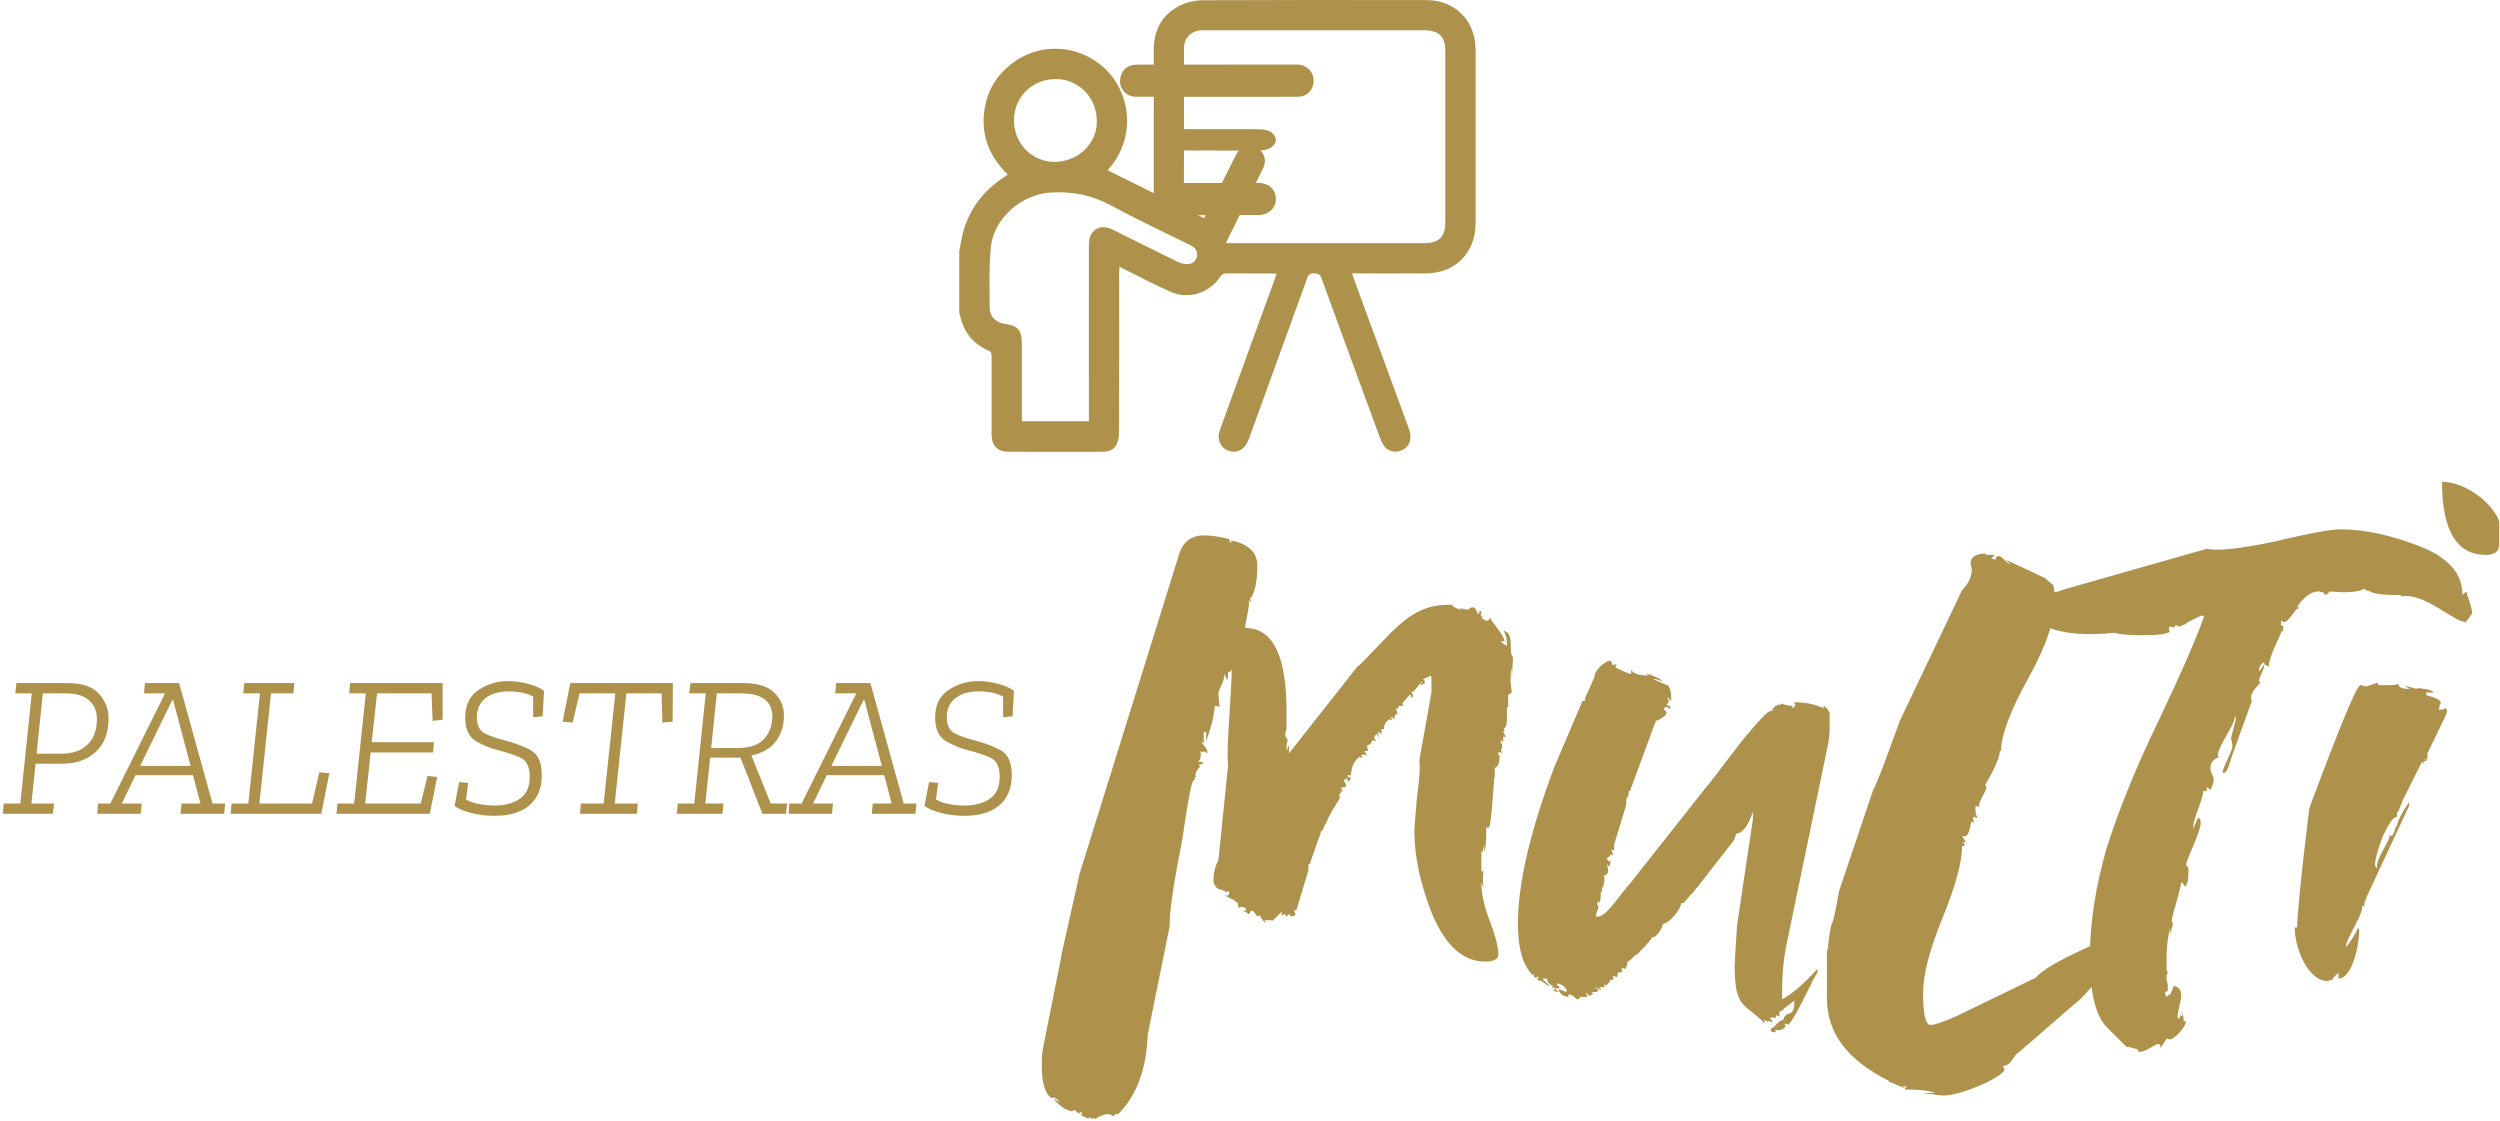
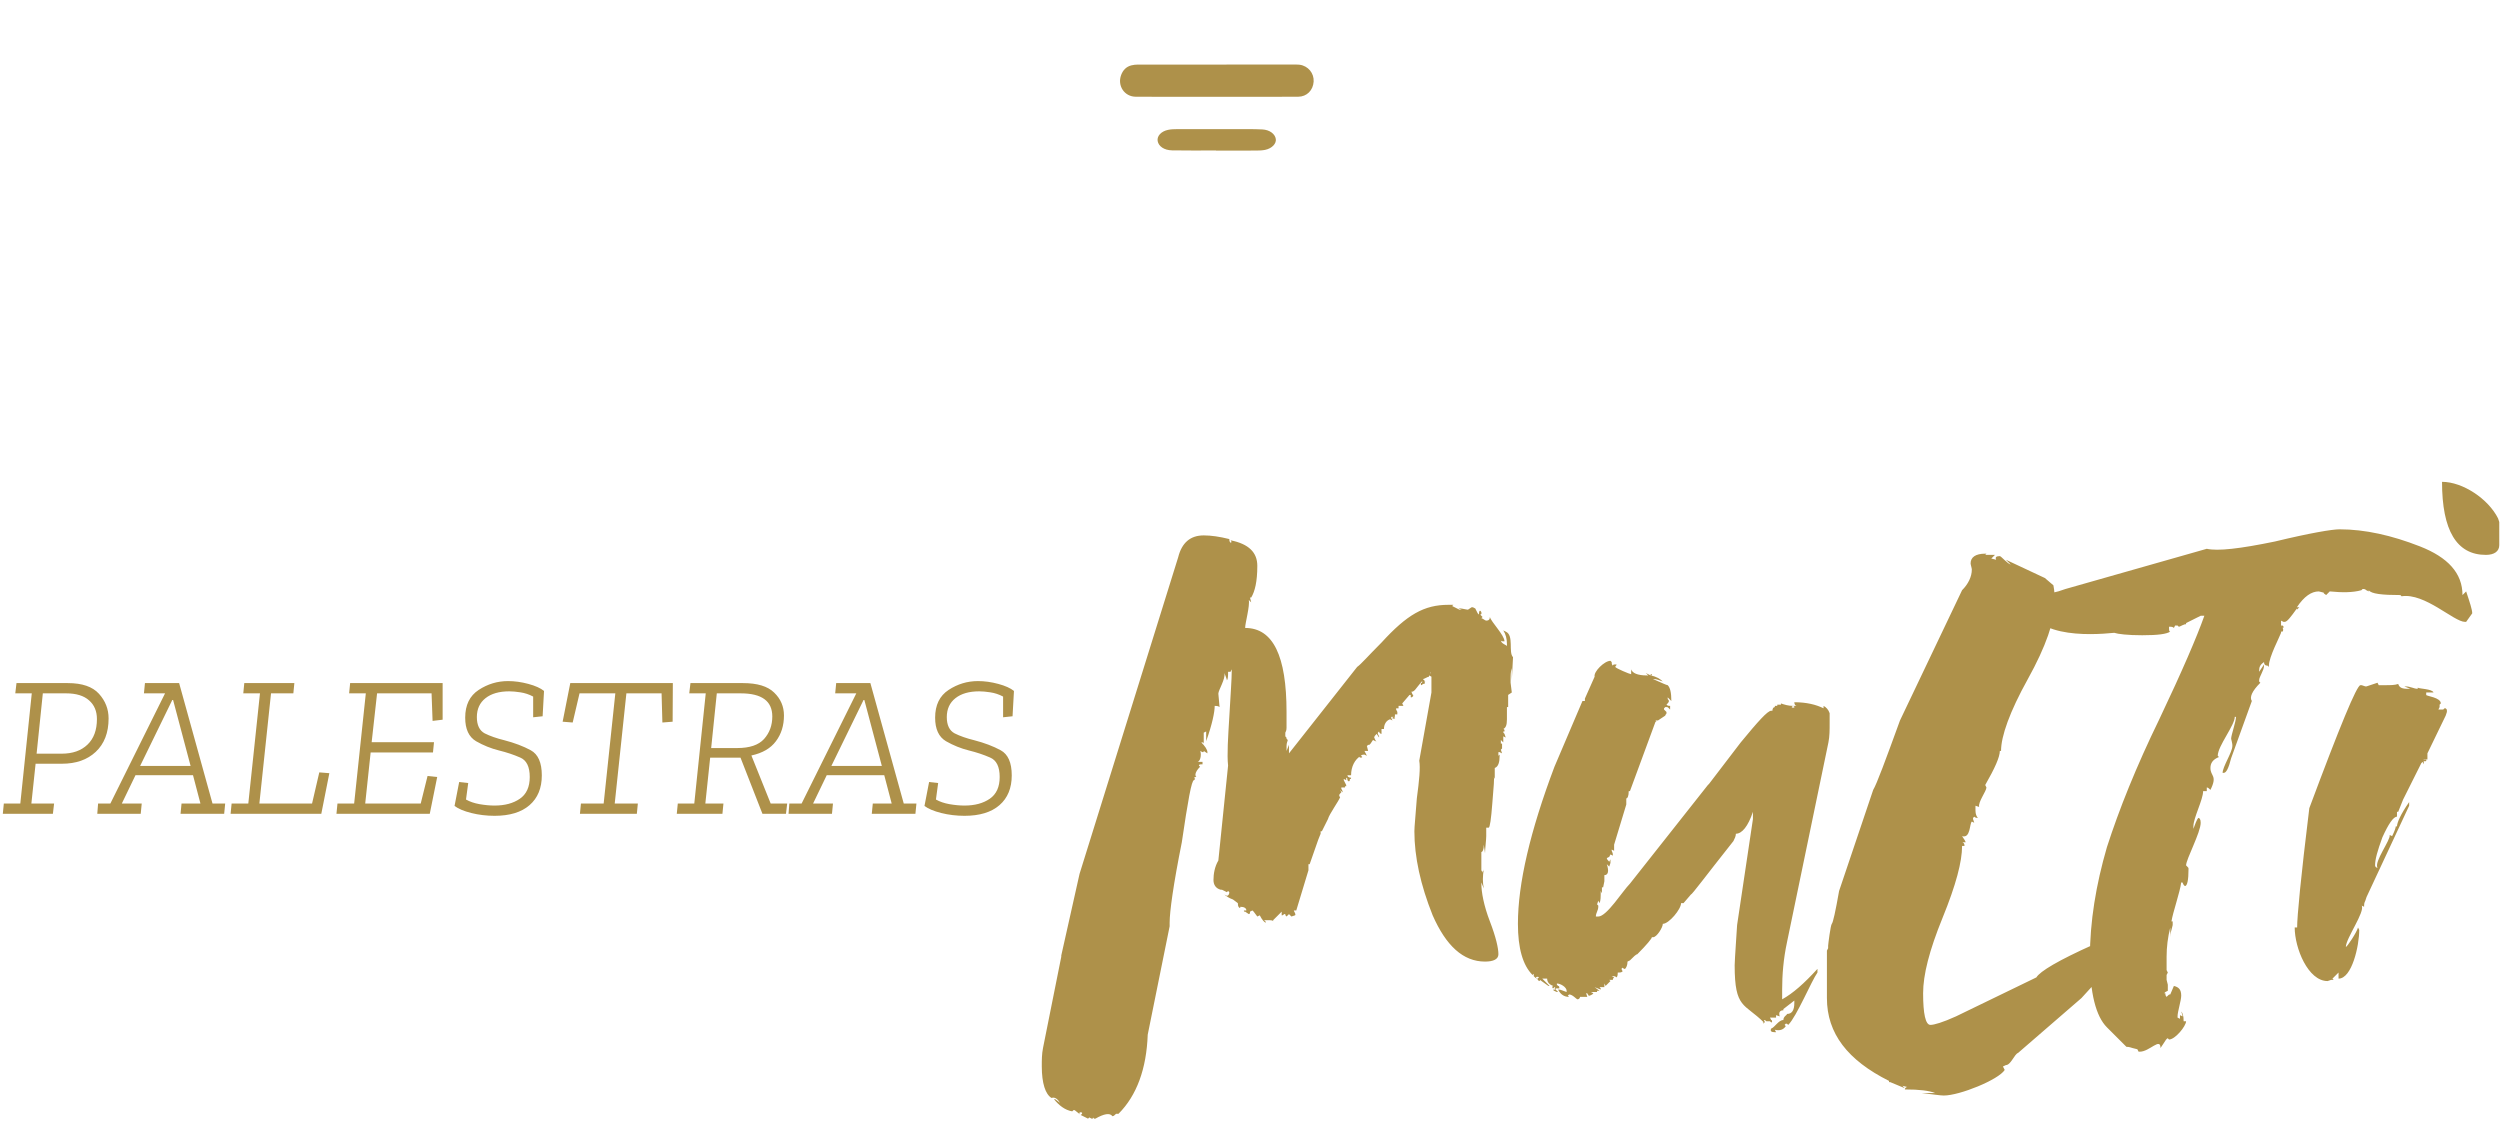
<svg xmlns="http://www.w3.org/2000/svg" width="417" height="187" viewBox="0 0 417 187" fill="none">
-   <path d="M160 41.903C160.258 40.676 160.418 39.418 160.789 38.226C162.016 34.285 164.51 31.318 168.122 29.14C164.906 26.019 163.485 22.29 164.279 17.873C164.798 14.979 166.265 12.592 168.567 10.759C173.283 7.003 179.836 7.305 184.26 11.4C188.396 15.228 189.832 22.744 184.757 28.405C187.287 29.661 189.807 30.91 192.446 32.22V31.171C192.446 23.573 192.446 15.975 192.446 8.376C192.446 4.955 193.855 2.329 196.973 0.854C198.074 0.333 199.392 0.051 200.614 0.044C213.059 -0.013 225.506 -0.006 237.953 0.017C242.733 0.027 246.123 3.49 246.126 8.286C246.133 17.959 246.133 27.633 246.126 37.306C246.123 42.147 242.726 45.575 237.891 45.602C234.107 45.622 230.322 45.605 226.538 45.607C226.236 45.607 225.934 45.607 225.515 45.607C225.655 46.016 225.756 46.327 225.869 46.635C228.907 54.911 231.95 63.184 234.987 71.46C235.68 73.347 235.031 74.842 233.347 75.258C232.361 75.501 231.338 75.127 230.785 74.265C230.531 73.869 230.332 73.429 230.168 72.986C226.91 64.135 223.647 55.286 220.43 46.421C220.172 45.709 219.808 45.605 219.157 45.585C218.502 45.565 218.247 45.822 218.038 46.401C214.844 55.244 211.63 64.081 208.419 72.92C208.333 73.156 208.247 73.394 208.145 73.623C207.482 75.083 206.223 75.678 204.878 75.172C203.542 74.67 202.931 73.266 203.466 71.772C204.622 68.53 205.809 65.299 206.985 62.063C208.861 56.908 210.74 51.756 212.616 46.601C212.721 46.315 212.806 46.023 212.924 45.659C212.635 45.64 212.399 45.612 212.163 45.61C209.668 45.607 207.172 45.622 204.678 45.596C204.148 45.591 203.823 45.73 203.515 46.19C201.721 48.864 198.325 49.986 195.374 48.719C192.805 47.614 190.338 46.278 187.827 45.044C187.505 44.885 187.183 44.727 186.728 44.502C186.706 44.958 186.675 45.3 186.675 45.644C186.672 54.476 186.682 63.308 186.655 72.139C186.654 72.816 186.52 73.549 186.23 74.152C185.807 75.036 184.931 75.353 183.979 75.354C178.681 75.363 173.382 75.375 168.085 75.349C166.406 75.341 165.405 74.267 165.4 72.554C165.388 68.18 165.392 63.807 165.4 59.432C165.4 58.985 165.361 58.672 164.856 58.456C162.333 57.382 160.802 55.459 160.18 52.798C160.13 52.586 160.061 52.379 160.002 52.168C160.002 48.747 160.002 45.325 160.002 41.905L160 41.903ZM200.85 36.4C201.04 36.043 201.202 35.755 201.351 35.458C202.93 32.304 204.511 29.15 206.08 25.991C206.505 25.136 207.105 24.522 208.087 24.389C209.088 24.254 209.921 24.581 210.509 25.407C211.143 26.297 211.104 27.236 210.627 28.187C208.709 32.017 206.795 35.849 204.882 39.683C204.753 39.941 204.639 40.207 204.477 40.554H205.453C216.162 40.554 226.871 40.554 237.581 40.554C240.011 40.554 241.078 39.497 241.078 37.085C241.078 27.579 241.078 18.072 241.078 8.566C241.078 6.095 240.028 5.053 237.539 5.053C225.371 5.053 213.204 5.053 201.037 5.053C200.784 5.053 200.531 5.046 200.28 5.061C198.706 5.147 197.56 6.3 197.503 7.875C197.477 8.548 197.493 9.22 197.493 9.894C197.493 17.914 197.499 25.935 197.477 33.954C197.477 34.546 197.651 34.858 198.19 35.091C199.062 35.467 199.899 35.925 200.848 36.399L200.85 36.4ZM181.626 70.265C181.626 69.867 181.626 69.511 181.626 69.156C181.626 59.848 181.626 50.541 181.629 41.234C181.629 40.814 181.636 40.391 181.692 39.976C181.853 38.796 182.87 37.849 184.055 37.891C184.618 37.911 185.209 38.108 185.723 38.361C189.365 40.151 192.979 42.001 196.633 43.764C197.186 44.03 197.943 44.115 198.541 43.987C199.215 43.843 199.64 43.209 199.675 42.471C199.716 41.66 199.193 41.215 198.521 40.881C194.081 38.681 189.586 36.586 185.233 34.227C182.051 32.505 178.771 31.894 175.211 32.117C170.36 32.419 165.724 36.438 165.262 41.284C164.942 44.647 165.066 48.056 165.085 51.445C165.093 52.83 166.223 53.859 167.623 54.032C169.744 54.294 170.441 55.079 170.441 57.217C170.441 61.254 170.441 65.29 170.441 69.328C170.441 69.626 170.441 69.924 170.441 70.267H181.626V70.265ZM182.935 19.848C182.779 15.881 179.487 13.032 175.825 13.19C171.552 13.376 168.968 16.835 169.132 20.353C169.326 24.522 172.71 27.179 176.246 26.994C180.237 26.785 183.203 23.526 182.937 19.846L182.935 19.848Z" fill="#AE914A" />
  <path d="M202.904 16.144C198.417 16.144 193.932 16.162 189.445 16.135C187.549 16.124 186.339 14.296 187.006 12.51C187.313 11.688 187.874 11.115 188.702 10.905C189.055 10.815 189.426 10.772 189.789 10.772C198.565 10.765 207.34 10.766 216.113 10.768C216.339 10.768 216.566 10.768 216.789 10.799C218.201 10.996 219.202 12.212 219.115 13.61C219.024 15.066 217.978 16.128 216.532 16.135C212.611 16.157 208.689 16.144 204.767 16.146C204.146 16.146 203.525 16.146 202.905 16.146V16.142L202.904 16.144Z" fill="#AE914A" />
  <path d="M202.826 25.096C200.384 25.096 197.94 25.131 195.5 25.082C194.159 25.055 193.246 24.391 193.097 23.522C192.957 22.698 193.671 21.901 194.846 21.657C195.32 21.559 195.844 21.541 196.345 21.54C199.562 21.531 202.779 21.531 205.998 21.537C207.516 21.539 209.039 21.516 210.552 21.589C211.792 21.649 212.685 22.351 212.807 23.193C212.918 23.956 212.158 24.765 211.029 24.997C210.555 25.094 210.031 25.112 209.531 25.114C207.297 25.126 205.061 25.119 202.827 25.119C202.827 25.111 202.827 25.101 202.827 25.093L202.826 25.096Z" fill="#AE914A" />
-   <path d="M202.976 30.509C205.3 30.509 207.625 30.497 209.949 30.515C211.63 30.527 212.814 31.645 212.818 33.173C212.82 34.68 211.623 35.861 209.956 35.87C205.278 35.895 200.599 35.893 195.921 35.87C194.394 35.863 193.339 34.971 193.118 33.624C192.903 32.301 193.604 31.078 194.864 30.669C195.25 30.543 195.682 30.516 196.093 30.515C198.388 30.5 200.683 30.507 202.976 30.507V30.509Z" fill="#AE914A" />
  <path d="M0.637 134.032H3.388L5.3 115.651H2.549L2.75 113.94H11.304C13.696 113.94 15.429 114.533 16.503 115.718C17.576 116.903 18.113 118.278 18.113 119.844C18.113 122.214 17.397 124.07 15.966 125.412C14.557 126.731 12.679 127.39 10.331 127.39H5.937L5.233 134.032H9.023L8.822 135.742H0.47L0.637 134.032ZM10.297 125.713C12.109 125.713 13.54 125.21 14.591 124.204C15.642 123.198 16.167 121.778 16.167 119.944C16.167 118.625 15.731 117.585 14.859 116.825C13.987 116.042 12.712 115.651 11.035 115.651H7.144L6.105 125.713H10.297ZM16.361 134.032H18.407L27.531 115.651H24.009L24.177 113.94H29.879L35.447 134.032H37.56L37.392 135.742H30.114L30.281 134.032H33.434L32.193 129.302H22.6L20.319 134.032H23.64L23.472 135.742H16.227L16.361 134.032ZM28.738 116.758L23.372 127.759H31.791L28.872 116.758H28.738ZM53.593 135.742H38.465L38.633 134.032H41.417L43.363 115.651H40.579L40.746 113.94H49.098L48.931 115.651H45.207L43.262 134.032H52.05L53.258 128.833L54.935 128.967L53.593 135.742ZM71.684 135.742H56.121L56.289 134.032H59.072L61.018 115.651H58.234L58.402 113.94H73.831V120.045L72.154 120.246L71.986 115.651H62.896L61.991 123.802H72.389L72.221 125.512H61.823L60.917 134.032H70.175L71.315 129.437L72.925 129.604L71.684 135.742ZM90.374 129.336C90.374 131.46 89.692 133.115 88.328 134.3C86.964 135.485 85.019 136.078 82.492 136.078C81.15 136.078 79.853 135.921 78.601 135.608C77.371 135.295 76.443 134.904 75.817 134.434L76.589 130.443L78.098 130.611L77.729 133.361C78.355 133.719 79.104 133.976 79.977 134.132C80.871 134.289 81.71 134.367 82.492 134.367C84.214 134.367 85.623 133.987 86.718 133.227C87.814 132.467 88.362 131.259 88.362 129.604C88.362 127.882 87.825 126.798 86.752 126.351C85.679 125.881 84.505 125.49 83.23 125.177C81.888 124.841 80.614 124.327 79.406 123.634C78.199 122.918 77.595 121.61 77.595 119.709C77.595 117.607 78.344 116.065 79.842 115.081C81.341 114.097 82.973 113.605 84.739 113.605C85.835 113.605 86.964 113.761 88.127 114.074C89.29 114.387 90.162 114.779 90.743 115.248L90.509 119.475L88.932 119.642V116.188C88.261 115.83 87.557 115.595 86.819 115.483C86.103 115.371 85.477 115.315 84.941 115.315C83.264 115.315 81.944 115.696 80.983 116.456C80.021 117.216 79.54 118.267 79.54 119.609C79.54 120.95 79.977 121.856 80.849 122.326C81.743 122.773 82.828 123.153 84.102 123.466C85.824 123.913 87.3 124.472 88.53 125.143C89.76 125.814 90.374 127.212 90.374 129.336ZM112.195 120.38L110.485 120.514L110.351 115.651H104.481L102.535 134.032H106.393L106.225 135.742H96.733L96.9 134.032H100.69L102.636 115.651H96.665L95.525 120.514L93.848 120.38L95.123 113.94H112.229L112.195 120.38ZM113.055 134.032H115.806L117.717 115.651H114.967L115.168 113.94H123.923C126.315 113.94 128.048 114.466 129.122 115.517C130.217 116.568 130.765 117.842 130.765 119.34C130.765 121.018 130.318 122.449 129.424 123.634C128.551 124.819 127.187 125.613 125.331 126.015L128.551 134.032H131.302L131.101 135.742H127.176L123.52 126.384H118.455L117.65 134.032H120.669L120.501 135.742H112.887L113.055 134.032ZM122.983 124.774C125.041 124.774 126.528 124.271 127.445 123.265C128.361 122.236 128.82 120.984 128.82 119.508C128.82 116.937 127.064 115.651 123.554 115.651H119.562L118.623 124.774H122.983ZM131.662 134.032H133.708L142.831 115.651H139.309L139.477 113.94H145.179L150.747 134.032H152.86L152.692 135.742H145.414L145.582 134.032H148.735L147.493 129.302H137.9L135.62 134.032H138.94L138.773 135.742H131.528L131.662 134.032ZM144.039 116.758L138.672 127.759H147.091L144.173 116.758H144.039ZM168.759 129.336C168.759 131.46 168.077 133.115 166.713 134.3C165.349 135.485 163.403 136.078 160.877 136.078C159.535 136.078 158.238 135.921 156.986 135.608C155.756 135.295 154.828 134.904 154.202 134.434L154.973 130.443L156.483 130.611L156.114 133.361C156.74 133.719 157.489 133.976 158.361 134.132C159.255 134.289 160.094 134.367 160.877 134.367C162.598 134.367 164.007 133.987 165.103 133.227C166.199 132.467 166.747 131.259 166.747 129.604C166.747 127.882 166.21 126.798 165.136 126.351C164.063 125.881 162.889 125.49 161.615 125.177C160.273 124.841 158.998 124.327 157.791 123.634C156.583 122.918 155.98 121.61 155.98 119.709C155.98 117.607 156.729 116.065 158.227 115.081C159.725 114.097 161.357 113.605 163.124 113.605C164.22 113.605 165.349 113.761 166.512 114.074C167.674 114.387 168.547 114.779 169.128 115.248L168.893 119.475L167.317 119.642V116.188C166.646 115.83 165.941 115.595 165.204 115.483C164.488 115.371 163.862 115.315 163.325 115.315C161.648 115.315 160.329 115.696 159.367 116.456C158.406 117.216 157.925 118.267 157.925 119.609C157.925 120.95 158.361 121.856 159.233 122.326C160.128 122.773 161.212 123.153 162.487 123.466C164.209 123.913 165.684 124.472 166.914 125.143C168.144 125.814 168.759 127.212 168.759 129.336Z" fill="#AE914A" />
  <path d="M180.27 185.983L179.254 185.171H179.051L178.848 185.374C177.629 185.171 176.614 184.358 175.801 183.343H176.004L176.817 183.952C176.411 183.343 176.004 182.937 175.395 183.14C174.38 182.53 173.77 180.702 173.77 177.859C173.77 176.843 173.77 175.828 173.973 174.812L177.02 159.58V159.376L180.067 145.768L196.518 92.961C197.127 90.524 198.549 89.305 200.783 89.305C202.002 89.305 203.424 89.508 205.049 89.915C205.049 90.118 205.049 90.321 205.252 90.524C205.455 90.524 205.455 90.321 205.252 90.118C208.298 90.727 209.72 92.149 209.72 94.383C209.72 97.023 209.314 98.648 208.704 99.664H208.501L208.704 100.476L208.298 100.07C208.501 101.085 207.689 103.929 207.689 104.741C212.36 104.741 214.594 109.413 214.594 118.755V121.396C214.594 121.599 214.594 121.802 214.391 122.208V122.818C214.594 123.021 214.594 123.021 214.594 123.224L214.798 123.427C214.798 123.63 214.594 123.833 214.594 124.442V125.255L215.001 124.239V125.661L226.375 111.241C226.984 110.834 228.202 109.413 230.437 107.178C234.702 102.507 237.545 100.882 241.607 100.882H242.42L242.217 101.085L243.435 101.695H243.842L243.232 101.492H243.638C243.842 101.492 244.654 101.695 244.857 101.695L245.466 101.288C245.669 101.288 245.669 101.288 245.669 101.288L246.076 101.492L246.482 102.304L246.685 102.507C246.685 101.085 247.497 102.507 246.888 102.507L247.294 102.913L247.091 103.116C247.294 103.116 247.701 103.523 247.904 103.523C248.31 103.523 248.513 103.319 248.513 102.913C248.716 103.726 250.95 105.96 250.95 106.975C250.544 106.975 250.341 106.975 250.341 106.772C250.341 107.382 251.356 107.585 251.356 107.788V107.382C251.356 106.569 251.153 105.757 250.747 105.147L251.153 105.351C252.575 105.96 251.56 108.803 252.372 109.616L252.169 113.475V111.444C251.966 112.053 251.966 112.662 251.966 113.475V115.303V113.881L252.169 115.506L251.56 115.912V117.943H251.356V119.974C251.356 120.99 251.153 121.396 250.747 121.599C250.95 121.599 250.95 121.802 250.95 122.005H250.747C250.747 122.208 250.747 122.208 250.95 122.411L251.153 123.021L250.747 122.818V123.833C250.544 123.63 250.341 123.427 250.341 123.427V124.036H250.544V124.849L250.341 125.052L250.544 125.661L250.138 125.458H249.935V126.067L250.138 125.864V126.067C250.138 127.083 249.935 127.895 249.325 128.098V129.926L249.122 129.52C249.325 129.723 249.122 131.145 248.919 133.988C248.716 136.629 248.513 138.05 248.31 138.05H247.904V139.269V139.472C247.904 140.081 247.701 141.706 247.701 142.316C247.701 142.113 247.497 141.097 247.497 140.894C247.497 141.706 247.294 142.113 247.091 142.113V145.159L247.294 145.565V145.362C247.497 145.159 247.497 145.159 247.497 144.956C247.294 146.175 247.294 147.19 247.497 148.206L247.091 147.19V147.393C247.091 148.815 247.497 151.049 248.513 153.69C249.528 156.33 249.935 158.158 249.935 159.173C249.935 159.986 249.122 160.392 247.701 160.392C244.045 160.392 241.201 157.752 238.967 152.674C236.936 147.596 235.92 142.925 235.92 138.66C235.92 137.847 236.124 136.019 236.327 133.176C236.733 130.129 236.936 128.098 236.733 126.88L238.764 115.506V112.662L238.561 112.053V112.256L238.764 112.459V112.865L238.358 112.662V112.865C238.155 112.865 237.545 113.272 237.342 113.272L237.748 113.678H237.545C237.748 113.881 237.748 114.084 237.342 114.084L237.139 114.287C236.936 114.287 236.936 113.881 237.139 113.881L237.342 114.084C237.139 114.084 237.139 113.678 237.342 113.678H237.139L236.327 114.693C235.92 115.303 235.514 115.506 235.311 115.303C235.514 115.303 235.514 115.912 235.717 115.912V116.115C235.514 116.318 235.514 116.318 235.311 116.318V115.912H235.108L233.889 117.334L234.093 117.74H233.28V118.146H232.874V118.349L233.077 118.755V119.162H232.671V119.568H232.468C231.655 119.974 233.28 119.974 232.468 119.568H232.061V119.771L232.265 120.177L231.858 119.974C231.249 120.177 230.843 120.787 230.843 121.599H230.437V122.411C230.234 122.411 230.03 122.208 230.03 122.005L229.827 122.208C229.827 122.411 229.827 122.411 229.827 122.411L230.03 122.818V123.021L229.624 122.411C229.421 122.614 229.218 122.818 229.218 123.021C229.421 123.427 229.421 123.63 229.624 123.63C229.421 123.63 229.421 123.63 229.421 123.63L229.015 123.427L228.609 124.036L228.406 124.239H228.202L227.999 124.442L228.202 125.255H227.593L227.999 126.067L227.593 125.864C227.39 125.864 227.187 125.864 226.984 126.067C226.171 126.473 227.796 126.473 226.984 126.067C225.968 126.677 225.359 127.895 225.359 129.317H224.75C224.75 129.52 224.953 129.723 225.359 129.723C225.359 129.926 225.359 129.926 225.156 129.926C225.156 130.129 225.156 130.332 224.953 130.332C224.75 130.129 224.75 130.129 224.75 130.129C224.75 129.926 224.75 129.723 224.547 129.723V130.129L224.14 129.926V130.129L224.343 130.536L224.547 130.942V131.145H224.343V131.348H223.734V131.551L223.937 131.957V132.16L223.531 131.754L223.734 132.16L223.531 132.363C223.328 132.567 223.328 132.77 223.531 132.973C223.328 133.582 221.703 135.816 221.5 136.629L220.484 138.66H220.281V139.066L219.875 140.081L218.453 144.144H218.25V145.159L216.219 151.862H215.813C215.813 152.065 216.219 152.471 216.016 152.674L215.407 152.877L215.001 152.471L214.594 152.877C214.391 152.674 214.391 152.674 214.391 152.471H214.188C213.985 152.674 213.985 152.674 213.782 152.674V152.065L212.36 153.486V153.69C212.36 153.486 211.954 153.486 211.345 153.486H210.735C210.939 153.486 211.142 153.69 211.142 153.893C210.939 153.893 210.532 153.486 210.126 152.674L209.72 152.877L209.111 152.065L208.907 151.862L208.501 152.065C208.501 152.268 208.501 152.471 208.298 152.471L207.689 152.065C207.486 152.065 207.486 152.065 207.486 151.862H207.892C207.892 151.455 207.486 151.252 206.876 151.252V151.455C206.673 151.455 206.47 151.252 206.47 150.643L205.658 150.034C204.845 149.627 206.47 149.627 205.658 150.034C205.049 149.831 204.439 149.424 204.236 149.221L204.642 149.424C204.845 149.424 205.049 149.221 205.049 148.815L204.845 148.612L204.642 148.815L203.83 148.409H203.627C202.814 148.206 202.408 147.596 202.408 146.784C202.408 145.768 202.611 144.55 203.221 143.534L204.845 127.692C204.642 125.864 204.845 123.021 205.049 119.568C205.252 115.912 205.455 113.272 205.455 111.85V111.647L205.252 112.053H204.845C204.845 112.662 204.845 113.272 204.642 113.475C204.642 113.272 204.439 112.865 204.236 112.256C204.439 113.272 203.221 115.1 203.221 115.709L203.424 117.943C203.221 117.74 202.814 117.74 202.611 117.74C202.611 118.755 202.205 120.787 201.19 123.63V122.005L200.783 122.208V124.239C200.783 124.036 200.783 123.833 200.58 123.833H200.377C200.986 124.442 201.393 125.052 201.393 125.458V125.661L200.783 125.255C200.783 125.458 200.783 125.458 200.58 125.458L200.174 125.255C200.377 125.458 200.377 126.88 199.768 127.083H200.58V127.489C200.174 127.489 199.971 127.489 199.971 127.692L200.174 127.895C199.158 128.911 199.362 129.52 199.565 129.52L199.158 129.723L199.362 129.926L199.158 130.129C198.752 130.129 198.143 133.582 197.127 140.488C195.706 147.596 195.096 152.065 195.096 153.893V154.502L191.44 172.578C191.237 178.265 189.613 182.734 186.566 185.78H186.16C185.957 185.983 185.754 186.186 185.55 186.186C185.144 185.577 184.129 185.78 182.707 186.593H182.504L182.301 186.389C182.301 186.593 182.301 186.593 182.098 186.593L181.691 186.389L181.488 186.593L180.27 185.983C181.082 185.374 179.457 185.374 180.27 185.983ZM256.439 163.235C256.236 163.235 256.033 163.032 255.829 162.829V162.423L255.626 162.626C254.002 161.001 253.189 158.158 253.189 154.096C253.189 147.393 255.22 138.66 259.282 127.895L263.954 116.928H264.36V116.521L265.985 112.865C265.782 112.053 267.61 110.225 268.625 110.225L268.828 110.428C268.828 110.631 268.828 110.834 269.031 111.037C269.031 110.834 269.234 110.834 269.438 110.834H269.641C269.641 111.037 269.438 111.037 269.438 111.241C269.438 111.444 271.875 112.459 272.078 112.459V111.647C272.281 112.256 273.093 112.662 274.718 112.662H274.921L274.515 112.256L275.328 112.662V112.459H275.531C275.531 112.662 275.531 112.662 275.328 112.662C276.343 112.865 276.952 113.272 277.359 113.678C276.749 113.475 276.343 113.272 275.937 113.272H275.734C277.156 113.881 277.968 114.287 278.171 114.287C278.577 114.693 278.78 115.506 278.78 116.928L278.171 116.318V116.521C278.171 116.724 278.374 116.724 278.374 116.928C278.374 117.131 278.171 117.334 277.968 117.537C278.171 117.74 278.374 117.74 278.577 117.74V118.349L278.374 118.146C278.171 117.943 278.171 117.943 277.968 117.943H277.765L277.562 118.146V118.349L277.968 118.755V118.959C277.968 119.162 277.765 119.162 277.765 119.365L276.546 120.177H276.14C276.343 120.38 276.343 120.38 276.14 120.38L271.875 131.957H271.672C271.672 132.77 271.469 133.176 271.265 133.176V134.191L269.234 140.894V141.909L268.828 141.706V141.909C269.031 142.316 269.031 142.519 269.031 142.722L268.625 142.519L268.422 142.925L268.016 143.128C268.016 143.331 268.219 143.534 268.422 143.737L268.625 143.331V143.94L268.422 144.55L268.016 144.144C268.422 145.362 268.219 145.972 267.61 145.972V146.987L267.406 148.003H267.203V149.018L267 148.612C267 149.627 267 150.237 266.797 150.643L266.594 150.237L266.391 150.846L266.594 151.049V151.252C266.594 151.862 266.188 152.268 266.188 152.877H266.594C268.016 152.877 270.656 148.612 271.875 147.393L284.873 130.942L285.077 130.739L290.357 123.833C293.201 120.38 294.826 118.552 295.435 118.552H295.638C295.638 118.146 295.841 117.943 296.044 117.943V117.74H296.45V117.537H297.06V117.334C297.669 117.537 298.278 117.74 299.091 117.74C298.278 118.146 299.903 118.146 299.091 117.74H299.497H299.7C299.497 117.74 299.294 117.537 299.294 117.131C301.325 117.131 302.95 117.537 304.168 118.146V117.74C304.575 117.943 304.981 118.349 305.184 118.959V120.583C305.184 121.802 305.184 122.818 304.981 123.833L298.075 157.142C297.466 159.986 297.263 162.626 297.263 165.063V166.688C299.091 165.673 300.919 164.048 303.153 161.611V162.22C302.137 163.642 299.7 169.532 298.278 170.953C298.075 170.75 298.075 170.75 297.872 170.75L297.669 170.953L297.872 171.157C297.466 171.766 296.857 171.969 296.044 171.766L296.247 172.172H296.044C295.435 172.172 295.232 171.969 295.435 171.563C296.044 171.36 296.654 170.141 297.466 170.141C297.466 169.532 298.075 169.329 298.075 169.125C298.888 169.125 299.294 168.516 299.294 167.298V166.891L297.466 168.313V168.516C296.857 168.516 296.654 168.922 296.857 169.532L296.247 169.329V169.735H295.232L295.435 170.141C295.638 170.141 295.638 170.547 295.435 170.547L295.232 170.344H294.826H294.623C294.419 170.141 294.419 170.141 294.216 170.141L294.419 170.547H294.216V170.75L294.013 170.547H294.216C290.967 167.298 289.342 168.313 289.342 161.001C289.342 160.189 289.748 154.502 289.748 154.299L292.388 136.629V135.41C291.576 137.847 290.56 139.066 289.545 139.066C289.545 139.472 289.342 139.878 289.139 140.285C284.467 146.175 282.233 149.221 282.03 149.221L280.811 150.643H280.405C280.405 151.658 278.374 154.096 277.359 154.096C277.359 154.705 276.343 156.33 275.734 156.33H275.531C275.531 156.533 274.718 157.549 273.093 159.173C272.89 159.173 272.484 159.58 271.875 160.189C270.859 160.189 273.093 158.97 271.875 160.189L271.469 160.392C271.469 161.001 271.265 161.407 271.062 161.611C270.859 161.611 270.859 161.611 270.656 161.407L270.453 161.611L270.656 162.017C270.453 162.22 270.25 162.22 269.844 162.22C269.844 162.423 269.844 162.829 269.641 163.032C269.438 162.829 269.234 162.829 269.031 162.829H268.828L269.234 163.032C269.031 163.235 269.031 163.235 269.031 163.439H268.422L268.625 163.642L267.813 164.454L267.61 164.048V164.657H266.797L267 164.86V165.063L265.985 164.657L266.797 165.266H266.391V165.47H265.375L265.782 165.673L265.579 165.876L265.172 166.079H264.969C264.969 165.876 264.766 165.876 264.766 165.673H264.563L264.766 166.282H263.547C263.547 166.485 263.344 166.688 263.141 166.688C262.938 166.688 262.329 165.876 261.72 165.876L261.516 166.079L261.72 166.282C260.907 166.282 260.298 165.876 259.892 165.063H260.095C260.298 165.063 260.704 165.266 261.313 165.47V165.266C261.313 164.657 260.298 164.048 259.688 164.048V164.251L259.892 164.454C260.095 164.454 260.095 164.657 260.095 164.86H259.485V165.063L259.892 165.47H259.688C259.282 165.266 259.079 165.266 259.079 165.063H259.282H259.485C259.282 165.063 259.282 164.657 259.485 164.657H259.282L259.079 164.86C258.876 164.86 258.876 164.454 259.079 164.454C258.47 164.251 258.064 163.845 258.064 163.235H257.251L258.47 164.454H258.267L256.845 163.439V163.642C256.642 163.642 256.439 163.439 256.439 163.235C257.251 162.829 255.626 162.829 256.439 163.235ZM328.697 93.977C328.697 92.961 329.509 92.352 331.134 92.352H331.337L331.134 92.555H332.759L332.149 93.164L332.962 93.367C332.759 92.961 332.962 92.758 333.571 92.758C333.774 92.758 334.79 93.977 335.399 94.18L334.587 93.367L341.086 96.414L342.508 97.632C342.711 98.648 342.711 99.46 342.711 100.07V100.679C342.711 103.523 341.289 107.788 338.242 113.272C335.196 118.755 333.774 122.818 333.774 125.255H333.571C333.571 126.27 332.759 128.098 331.134 130.942L331.337 131.348C331.337 131.957 329.915 133.785 330.118 134.598L329.509 134.395V135.207C329.509 135.816 329.712 136.222 329.915 136.426C329.712 136.426 329.509 136.426 329.306 136.222L329.103 136.426V136.629L329.306 137.238L328.9 137.035C328.493 137.441 328.697 139.878 327.275 139.472L327.681 140.081L327.884 140.488H327.275C327.478 140.488 327.681 140.691 327.681 141.097H327.275C327.275 143.737 326.259 147.596 324.025 153.08C321.791 158.564 320.775 162.626 320.775 165.673C320.775 169.125 321.182 170.953 321.994 170.953C322.603 170.953 324.025 170.547 326.259 169.532L339.664 163.032C340.274 162.017 343.32 160.189 349.21 157.549C355.1 154.908 358.553 153.08 359.569 152.471H359.975L347.179 166.485L336.618 175.625C336.008 175.828 335.399 177.656 334.587 177.656C334.18 177.859 333.977 177.859 334.18 178.062L334.383 178.468C333.368 180.093 326.869 182.734 324.228 182.734C323.619 182.734 322.4 182.53 320.572 182.327H322.807C321.791 181.921 320.166 181.718 317.729 181.718C317.729 181.515 317.932 181.312 318.135 181.312L317.323 181.109L317.729 181.515L315.292 180.499H315.089V180.296C308.183 176.843 304.73 172.375 304.73 166.485V158.564L304.933 158.158V157.752C304.933 157.549 305.339 154.299 305.543 154.096C305.746 153.893 306.152 152.065 306.761 148.612L312.448 131.754C313.057 130.739 314.479 126.88 316.916 120.177L327.275 98.445C328.29 97.429 328.9 96.211 328.9 94.992C328.9 94.789 328.697 94.18 328.697 93.977ZM364.638 103.929V104.132H364.435C363.826 104.335 363.623 104.538 363.42 104.538L363.216 104.335H362.81L362.607 104.741C362.404 104.538 362.201 104.538 361.795 104.538C361.795 105.147 361.795 105.351 361.998 105.351C361.389 105.757 359.967 105.96 357.326 105.96C354.889 105.96 353.264 105.757 352.655 105.554C348.593 105.96 337.828 106.569 337.828 99.257V98.851C338.031 98.445 338.031 98.242 338.031 98.039H338.235C338.844 98.039 339.859 99.054 340.672 99.054C341.687 99.054 342.906 98.851 344.531 98.242L368.091 91.539C369.919 91.946 373.575 91.539 379.465 90.321C385.355 88.899 389.011 88.29 390.229 88.29C394.495 88.29 398.963 89.305 403.634 91.133C408.306 92.961 410.743 95.602 410.743 99.257C411.149 98.851 411.352 98.648 411.352 98.648C411.962 100.476 412.368 101.695 412.368 102.304L411.352 103.726H411.149C409.321 103.726 404.447 98.851 400.588 99.46L400.385 99.257C397.338 99.257 395.51 99.054 395.104 98.445V98.648L394.698 98.445C394.495 98.242 394.292 98.242 394.088 98.242L393.885 98.445C392.464 98.851 390.636 98.851 388.605 98.648L387.995 99.257C387.792 99.054 387.589 99.054 387.589 98.851L386.777 98.648C385.558 98.648 384.339 99.46 383.121 101.288H383.527L383.121 101.695V101.492C382.105 102.913 381.496 103.726 381.09 103.726H380.887L380.48 103.523V104.538C380.48 103.929 381.293 104.741 380.683 104.741C380.887 104.741 380.887 105.351 380.683 105.351H380.48V105.554C380.277 106.163 378.449 109.616 378.449 111.037V111.241L378.246 111.037C377.84 111.037 377.637 110.834 377.637 110.428C377.028 110.834 376.824 111.241 376.824 111.85V112.053L377.231 111.444L377.637 110.834V111.037C377.637 111.85 376.824 112.865 376.824 113.475V113.678L377.028 113.881C375.606 115.303 375.2 116.318 375.606 116.928L372.153 126.473C371.747 128.098 371.341 128.911 370.934 128.911H370.731C370.731 127.895 372.356 125.458 372.356 124.442V124.239C372.356 124.036 372.153 123.224 372.153 123.224C372.153 122.614 372.965 120.38 372.965 119.568H372.762C372.762 120.99 369.919 124.442 369.919 126.067L370.122 126.27C369.107 126.677 368.7 127.286 368.7 128.098C368.7 129.52 369.919 129.317 368.7 131.754C368.497 131.551 368.294 131.348 368.091 131.348V131.957H367.482C367.482 133.379 365.857 136.426 365.857 137.847V138.254C366.06 137.644 366.466 136.629 366.669 136.426C366.872 136.426 367.075 136.629 367.075 137.238C367.075 138.863 364.638 143.331 364.638 144.347L364.841 144.55C365.044 144.753 365.044 144.753 365.044 144.956C365.044 146.784 364.841 147.799 364.435 147.799L364.232 147.596L364.029 147.19H363.826C363.623 148.815 362.404 152.268 362.201 153.69H362.404V154.299L362.201 155.111C361.998 155.721 361.998 156.127 361.998 156.33V155.721V154.705C361.592 156.33 361.389 157.955 361.389 159.58V161.407V161.814L361.592 162.22L361.389 162.626V163.439L361.592 164.251V165.266L361.185 165.47L360.982 165.673H361.185C361.185 165.876 361.185 166.079 361.389 166.282L361.592 166.079C361.795 165.876 361.795 165.876 361.998 165.876L362.607 164.454C363.42 164.657 363.826 165.063 363.826 166.079C363.826 166.891 363.216 168.719 363.216 169.532V169.735L363.623 169.938V169.329L364.029 169.532V169.329L363.826 168.719C364.029 168.922 364.232 169.329 364.232 170.344H364.638C364.638 171.157 362.81 173.391 361.795 173.391L361.592 173.188C361.389 173.188 361.185 173.594 360.779 174.203L360.373 174.812C360.373 172.984 358.545 175.422 356.92 175.422H356.717L356.514 175.016L355.702 174.812C355.092 174.609 354.889 174.609 354.686 174.609L351.436 171.36C349.608 169.532 348.593 165.673 348.593 159.783C348.593 153.69 349.608 147.596 351.436 141.3C353.467 135.004 356.311 127.895 360.17 119.974C364.029 111.85 366.466 106.163 367.685 102.71H367.075L364.638 103.929ZM404.488 126.677H404.285V127.489L404.082 127.083L403.879 127.286L402.863 129.317L400.832 133.379L400.02 135.41H399.817V136.222C399.207 136.222 398.395 137.441 397.379 139.675C396.567 141.909 396.161 143.331 396.161 144.347C396.161 144.55 396.364 144.753 396.567 144.753C395.958 143.737 398.801 140.081 398.598 139.269L399.004 139.472C399.41 138.66 399.614 138.05 399.614 137.847H399.817C399.817 137.238 400.426 135.816 401.848 133.785V134.395L394.739 149.627L394.536 150.237C394.333 150.643 394.333 150.846 394.333 151.049V151.252L393.927 151.049C394.536 152.065 391.286 156.533 391.286 157.955C391.489 157.955 393.114 155.517 393.317 154.705L393.52 155.111C393.52 157.752 392.302 163.235 390.068 163.235V162.22L389.052 163.235L389.255 163.439H388.849L388.24 163.642C384.99 163.642 382.756 158.158 382.756 154.705H383.162C383.162 152.877 383.771 146.378 385.193 134.801C390.271 121.193 393.114 114.287 393.723 114.287H393.927L394.536 114.49H394.739L396.567 113.881L396.77 114.287H397.786C398.801 114.287 399.41 114.287 400.02 114.084C400.223 114.693 400.629 114.896 401.645 114.896H402.051L401.035 114.49H401.238C402.051 114.49 402.66 114.896 403.269 114.896V114.693C403.472 114.896 405.707 114.896 405.91 115.506H404.691V115.912C404.691 116.115 407.128 116.318 407.128 117.334L406.925 117.537V117.943L406.722 118.349H407.128H407.535L407.738 118.146H407.941C408.144 118.349 408.144 118.349 408.144 118.552V118.755L407.941 119.365L404.894 125.661V126.677H404.488C405.3 127.083 403.676 127.083 404.488 126.677ZM414.643 92.555C409.769 92.555 407.331 88.493 407.331 80.369C410.784 80.369 415.049 83.212 416.674 86.462L416.877 87.071V90.93C416.877 91.946 416.065 92.555 414.643 92.555Z" fill="#AE914A" />
</svg>